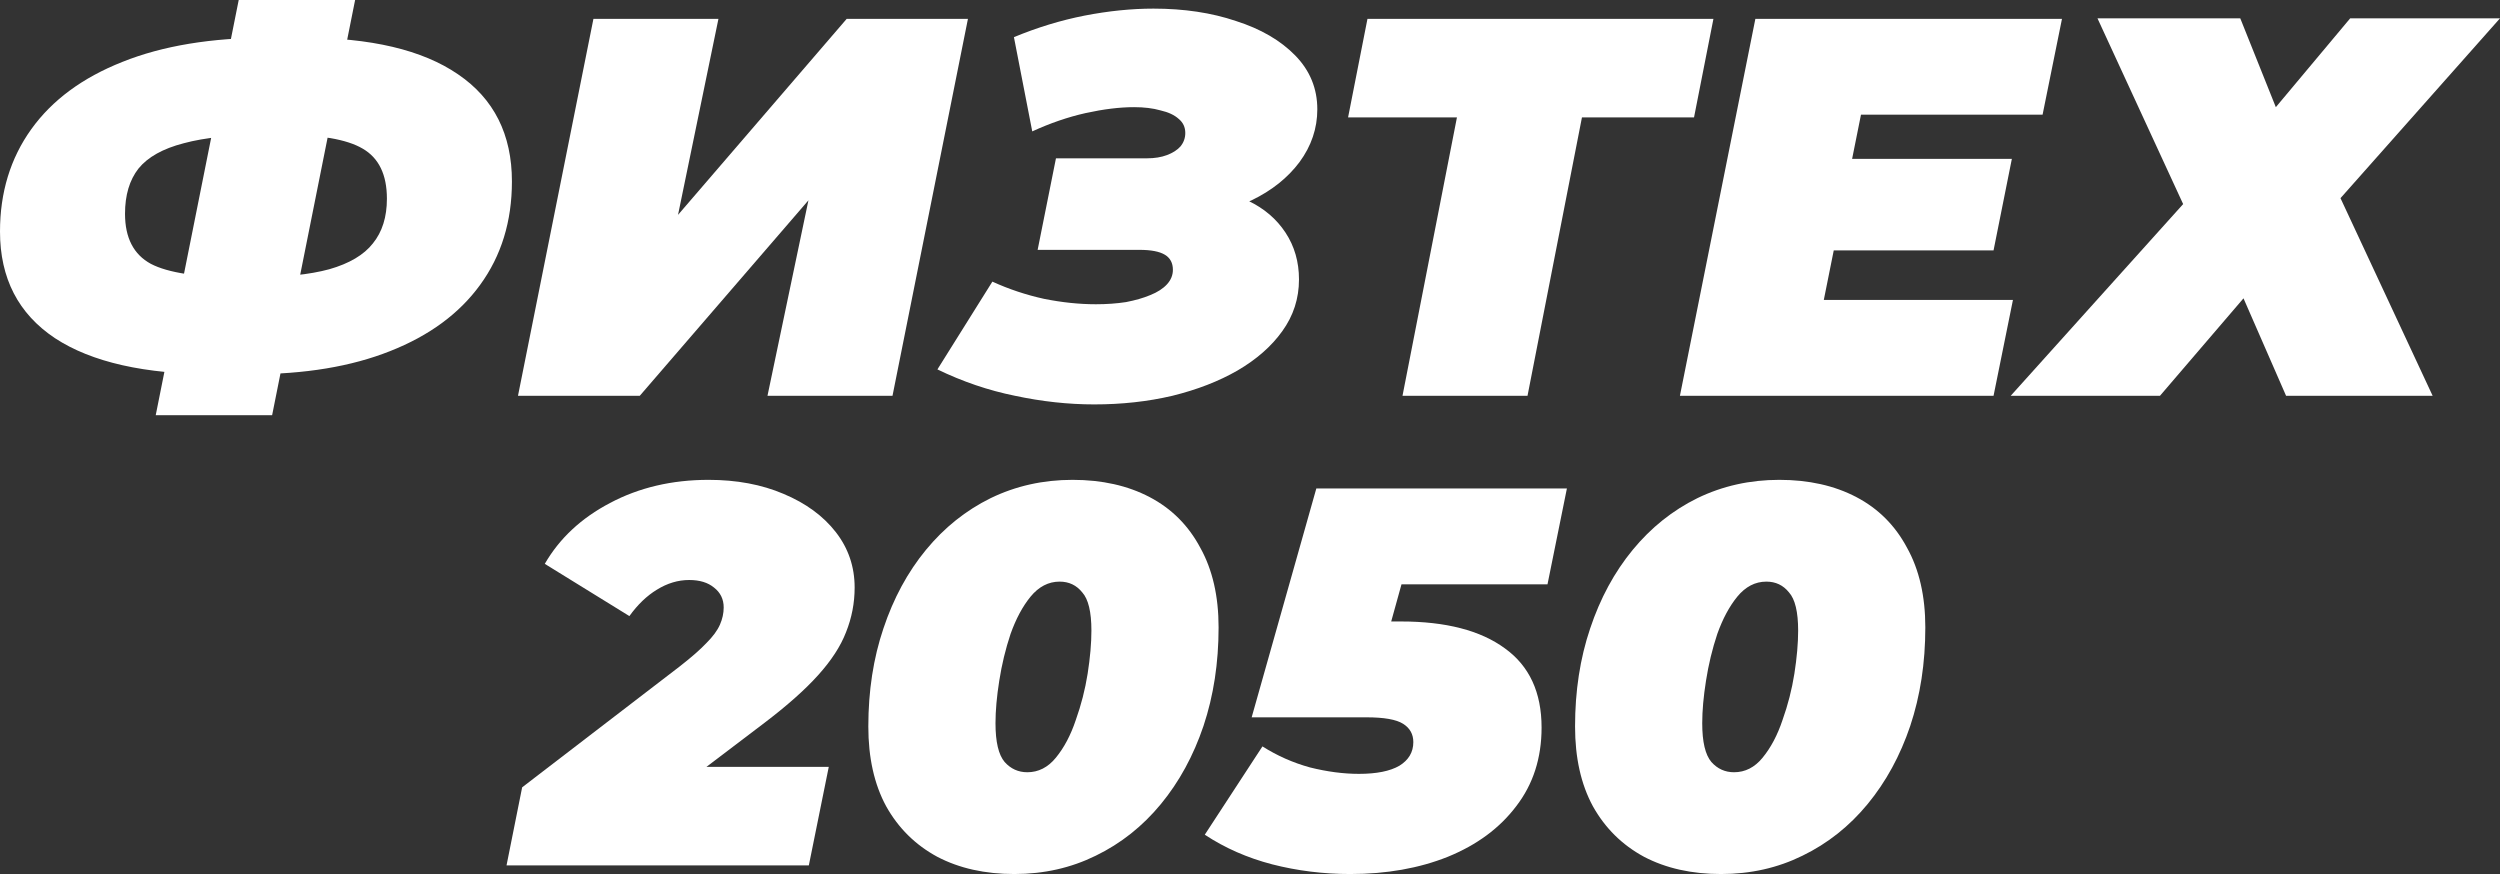
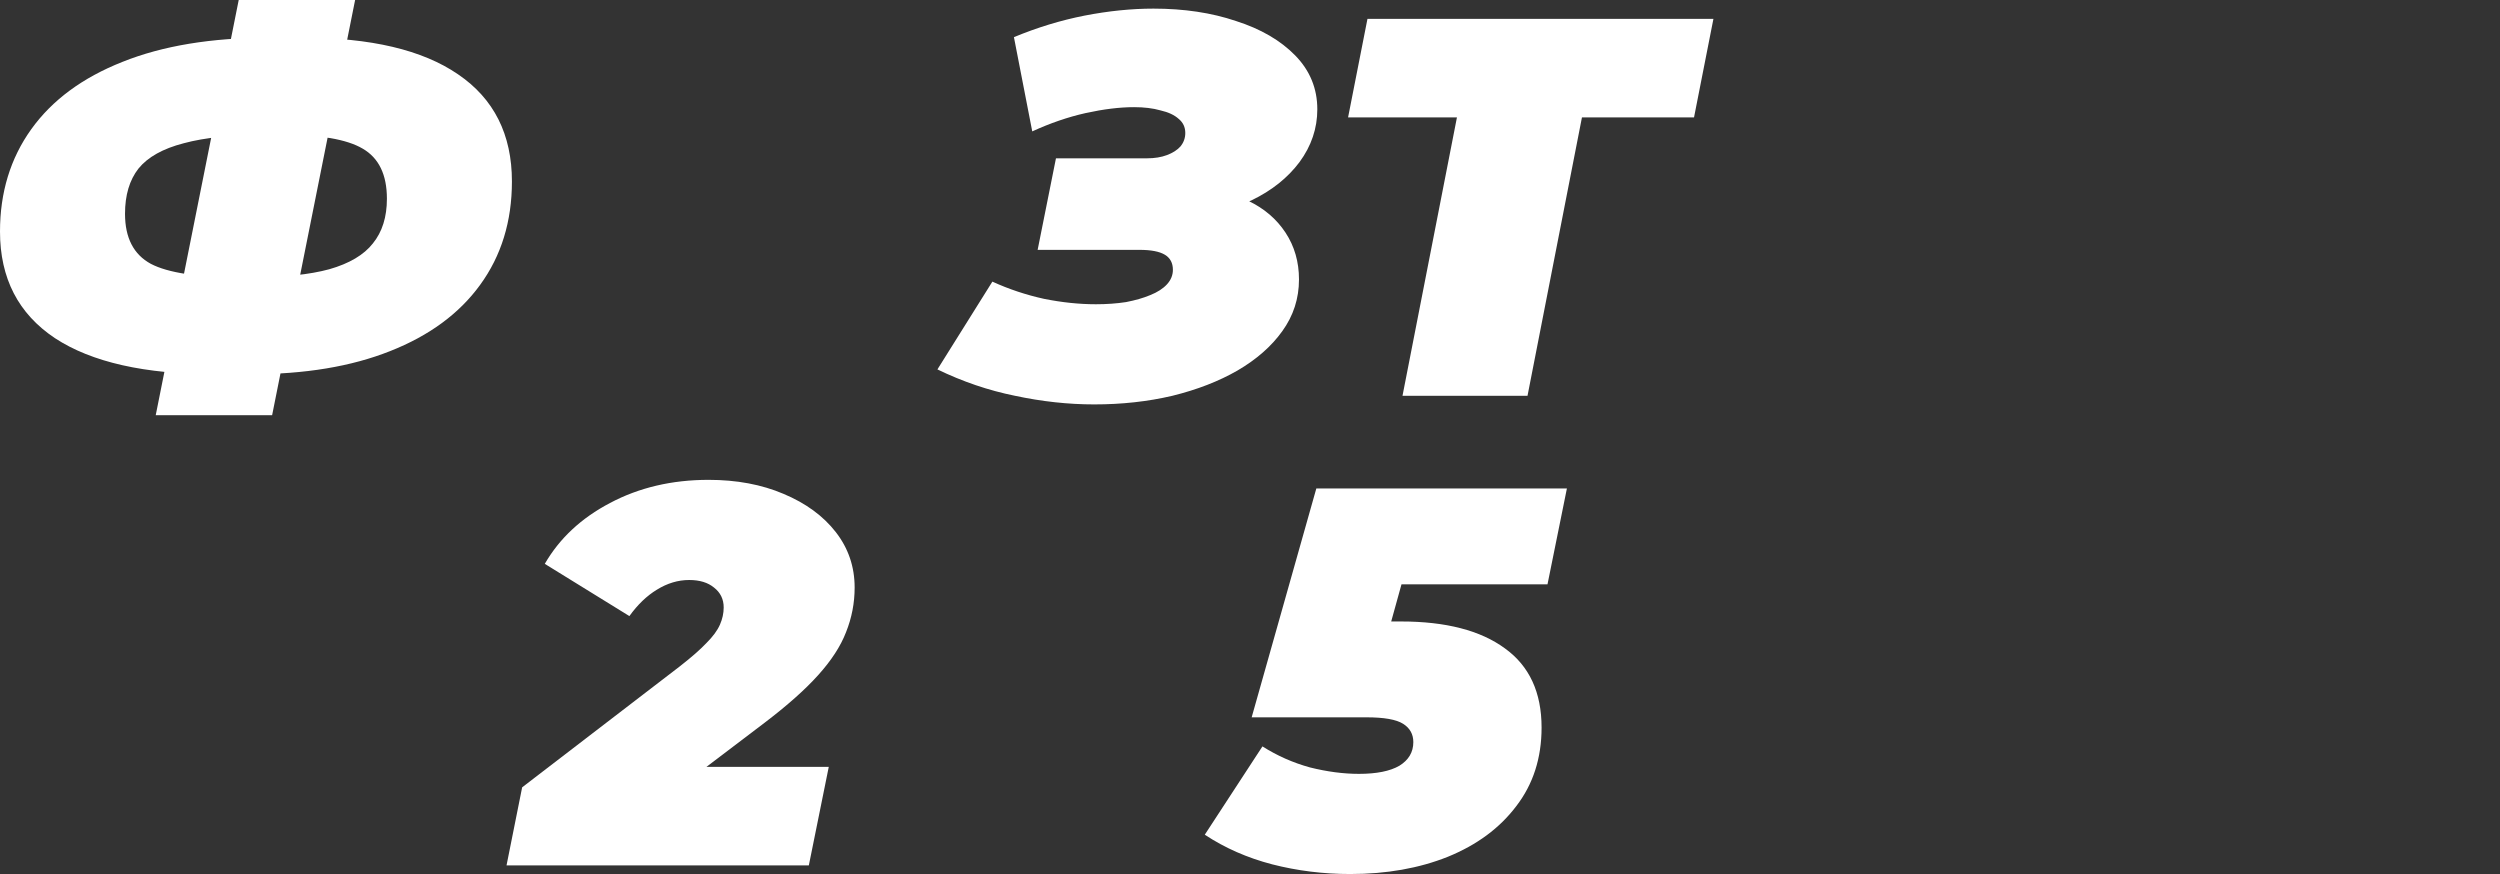
<svg xmlns="http://www.w3.org/2000/svg" width="512" height="179" viewBox="0 0 512 179" fill="none">
  <rect x="0" y="0" width="512" height="179" fill="#333333" stroke="none" />
  <path d="M44.034 76.647C29.687 76.647 18.761 74.184 11.257 69.258C3.752 64.258 0 56.98 0 47.422C0 39.408 2.134 32.423 6.401 26.468C10.668 20.513 16.885 15.918 25.052 12.683C33.292 9.374 43.298 7.72 55.07 7.72H62.022C75.928 7.72 86.522 10.22 93.806 15.219C101.163 20.219 104.842 27.534 104.842 37.166C104.842 45.326 102.672 52.385 98.331 58.34C94.064 64.222 87.92 68.743 79.901 71.905C71.955 75.066 62.427 76.647 51.317 76.647H44.034ZM49 56.796H51.428C58.049 56.796 63.383 56.245 67.43 55.142C71.55 53.965 74.53 52.201 76.369 49.848C78.282 47.495 79.239 44.444 79.239 40.694C79.239 35.769 77.583 32.35 74.272 30.438C71.035 28.527 65.48 27.571 57.608 27.571H54.849C47.712 27.571 41.974 28.159 37.633 29.335C33.365 30.438 30.275 32.166 28.363 34.519C26.523 36.871 25.604 39.959 25.604 43.782C25.604 48.708 27.369 52.127 30.901 54.039C34.432 55.877 40.465 56.796 49 56.796ZM31.894 85.028L48.889 0H72.727L55.732 85.028H31.894Z" fill="white" />
-   <path d="M106.084 81.058L121.535 3.86H147.138L138.861 44.003L173.404 3.86H198.235L182.785 81.058H157.181L165.569 41.025L131.026 81.058H106.084Z" fill="white" />
  <path d="M224.096 82.823C218.799 82.823 213.392 82.235 207.874 81.058C202.429 79.955 197.132 78.154 191.982 75.654L203.238 57.678C206.623 59.222 210.154 60.398 213.833 61.207C217.512 61.942 221.043 62.31 224.428 62.31C226.635 62.31 228.695 62.163 230.608 61.869C232.521 61.501 234.176 61.023 235.574 60.435C237.045 59.847 238.186 59.112 238.995 58.23C239.804 57.347 240.209 56.355 240.209 55.252C240.209 53.855 239.657 52.826 238.554 52.164C237.45 51.502 235.721 51.171 233.367 51.171H212.509L216.261 32.423H234.912C236.457 32.423 237.818 32.203 238.995 31.762C240.172 31.32 241.092 30.732 241.754 29.997C242.416 29.188 242.747 28.269 242.747 27.24C242.747 26.064 242.306 25.108 241.423 24.373C240.54 23.564 239.289 22.976 237.671 22.608C236.126 22.167 234.323 21.946 232.263 21.946C229.32 21.946 226.009 22.351 222.331 23.16C218.726 23.968 215.084 25.218 211.405 26.909L207.653 7.61C212.435 5.624 217.254 4.154 222.11 3.198C227.039 2.242 231.748 1.765 236.236 1.765C242.49 1.765 248.118 2.61 253.121 4.301C258.198 5.919 262.244 8.271 265.261 11.359C268.277 14.447 269.786 18.123 269.786 22.387C269.786 26.284 268.572 29.887 266.144 33.195C263.716 36.43 260.442 39.04 256.322 41.025C252.275 42.937 247.824 43.893 242.968 43.893L244.513 38.709C248.707 38.709 252.422 39.518 255.659 41.136C258.897 42.68 261.435 44.849 263.274 47.642C265.114 50.436 266.033 53.634 266.033 57.237C266.033 61.134 264.893 64.663 262.612 67.824C260.405 70.912 257.352 73.596 253.452 75.875C249.626 78.081 245.175 79.808 240.099 81.058C235.096 82.235 229.762 82.823 224.096 82.823Z" fill="white" />
  <path d="M287.232 81.058L299.482 18.417L304.007 24.042H276.086L280.058 3.86H350.91L346.937 24.042H318.353L325.085 18.417L312.835 81.058H287.232Z" fill="white" />
-   <path d="M377.598 32.534H412.03L408.278 51.282H373.846L377.598 32.534ZM373.515 61.428H412.251L408.278 81.058H344.048L359.499 3.86H422.294L418.321 23.49H381.129L373.515 61.428Z" fill="white" />
-   <path d="M429.561 3.75H458.806L466.09 21.946L481.32 3.75H512L479.333 40.584L498.205 81.058H468.187L459.469 61.097L442.363 81.058H411.793L447.108 41.797L429.561 3.75Z" fill="white" />
  <path d="M103.737 177.235L106.937 161.244L139.273 136.431C141.627 134.593 143.43 133.012 144.681 131.688C146.005 130.365 146.925 129.115 147.44 127.939C147.955 126.762 148.212 125.586 148.212 124.41C148.212 122.719 147.55 121.359 146.226 120.329C144.975 119.3 143.283 118.785 141.149 118.785C138.868 118.785 136.661 119.447 134.528 120.77C132.467 122.02 130.591 123.822 128.899 126.174L111.573 115.477C114.589 110.257 119.04 106.103 124.926 103.015C130.886 99.853 137.618 98.273 145.122 98.273C150.861 98.273 155.974 99.228 160.462 101.14C165.024 103.052 168.592 105.662 171.167 108.97C173.742 112.279 175.03 116.065 175.03 120.329C175.03 123.491 174.441 126.542 173.264 129.483C172.16 132.35 170.247 135.291 167.525 138.305C164.877 141.246 161.235 144.481 156.6 148.01L132.762 166.097L129.672 157.054H169.732L165.649 177.235H103.737Z" fill="white" />
-   <path d="M207.74 179C201.707 179 196.447 177.824 191.959 175.471C187.471 173.045 183.976 169.589 181.474 165.104C179.047 160.619 177.833 155.179 177.833 148.782C177.833 141.504 178.863 134.813 180.923 128.711C182.983 122.535 185.889 117.168 189.641 112.609C193.393 108.051 197.808 104.522 202.884 102.022C208.034 99.522 213.626 98.273 219.659 98.273C225.692 98.273 230.953 99.449 235.441 101.802C239.929 104.154 243.386 107.61 245.814 112.168C248.316 116.653 249.567 122.094 249.567 128.49C249.567 135.769 248.537 142.496 246.477 148.672C244.417 154.774 241.51 160.105 237.758 164.663C234.006 169.222 229.555 172.751 224.405 175.25C219.328 177.75 213.773 179 207.74 179ZM210.389 158.156C212.67 158.156 214.619 157.164 216.238 155.179C217.93 153.12 219.291 150.547 220.321 147.459C221.425 144.371 222.234 141.21 222.749 137.975C223.264 134.666 223.522 131.725 223.522 129.152C223.522 125.329 222.896 122.719 221.646 121.322C220.468 119.851 218.923 119.116 217.01 119.116C214.73 119.116 212.743 120.145 211.051 122.204C209.432 124.189 208.071 126.726 206.968 129.814C205.938 132.902 205.165 136.1 204.65 139.408C204.135 142.643 203.878 145.547 203.878 148.121C203.878 151.944 204.503 154.591 205.754 156.061C207.004 157.458 208.55 158.156 210.389 158.156Z" fill="white" />
  <path d="M276.537 179C271.019 179 265.685 178.338 260.535 177.015C255.458 175.691 250.86 173.67 246.74 170.949L258.548 152.863C261.565 154.774 264.802 156.208 268.26 157.164C271.791 158.046 275.139 158.487 278.303 158.487C281.908 158.487 284.667 157.936 286.58 156.833C288.492 155.657 289.449 154.039 289.449 151.981C289.449 150.363 288.75 149.113 287.352 148.231C285.954 147.349 283.453 146.908 279.848 146.908H256.341L269.584 100.037H320.902L316.929 119.668H274.771L290.111 108.529L281.834 138.416L271.019 127.277H286.911C296.107 127.277 303.207 129.115 308.21 132.791C313.213 136.394 315.715 141.798 315.715 149.003C315.715 155.252 313.986 160.619 310.528 165.104C307.143 169.589 302.471 173.045 296.512 175.471C290.626 177.824 283.968 179 276.537 179Z" fill="white" />
-   <path d="M352.48 179C346.447 179 341.186 177.824 336.699 175.471C332.211 173.045 328.716 169.589 326.214 165.104C323.786 160.619 322.572 155.179 322.572 148.782C322.572 141.504 323.602 134.813 325.663 128.711C327.723 122.535 330.629 117.168 334.381 112.609C338.133 108.051 342.548 104.522 347.624 102.022C352.774 99.522 358.366 98.273 364.399 98.273C370.432 98.273 375.692 99.449 380.18 101.802C384.668 104.154 388.126 107.61 390.554 112.168C393.056 116.653 394.306 122.094 394.306 128.49C394.306 135.769 393.276 142.496 391.216 148.672C389.156 154.774 386.25 160.105 382.498 164.663C378.746 169.222 374.294 172.751 369.144 175.25C364.068 177.75 358.513 179 352.48 179ZM355.129 158.156C357.409 158.156 359.359 157.164 360.978 155.179C362.67 153.12 364.031 150.547 365.061 147.459C366.165 144.371 366.974 141.21 367.489 137.975C368.004 134.666 368.261 131.725 368.261 129.152C368.261 125.329 367.636 122.719 366.385 121.322C365.208 119.851 363.663 119.116 361.75 119.116C359.469 119.116 357.483 120.145 355.791 122.204C354.172 124.189 352.811 126.726 351.707 129.814C350.677 132.902 349.905 136.1 349.39 139.408C348.875 142.643 348.617 145.547 348.617 148.121C348.617 151.944 349.243 154.591 350.494 156.061C351.744 157.458 353.289 158.156 355.129 158.156Z" fill="white" />
</svg>